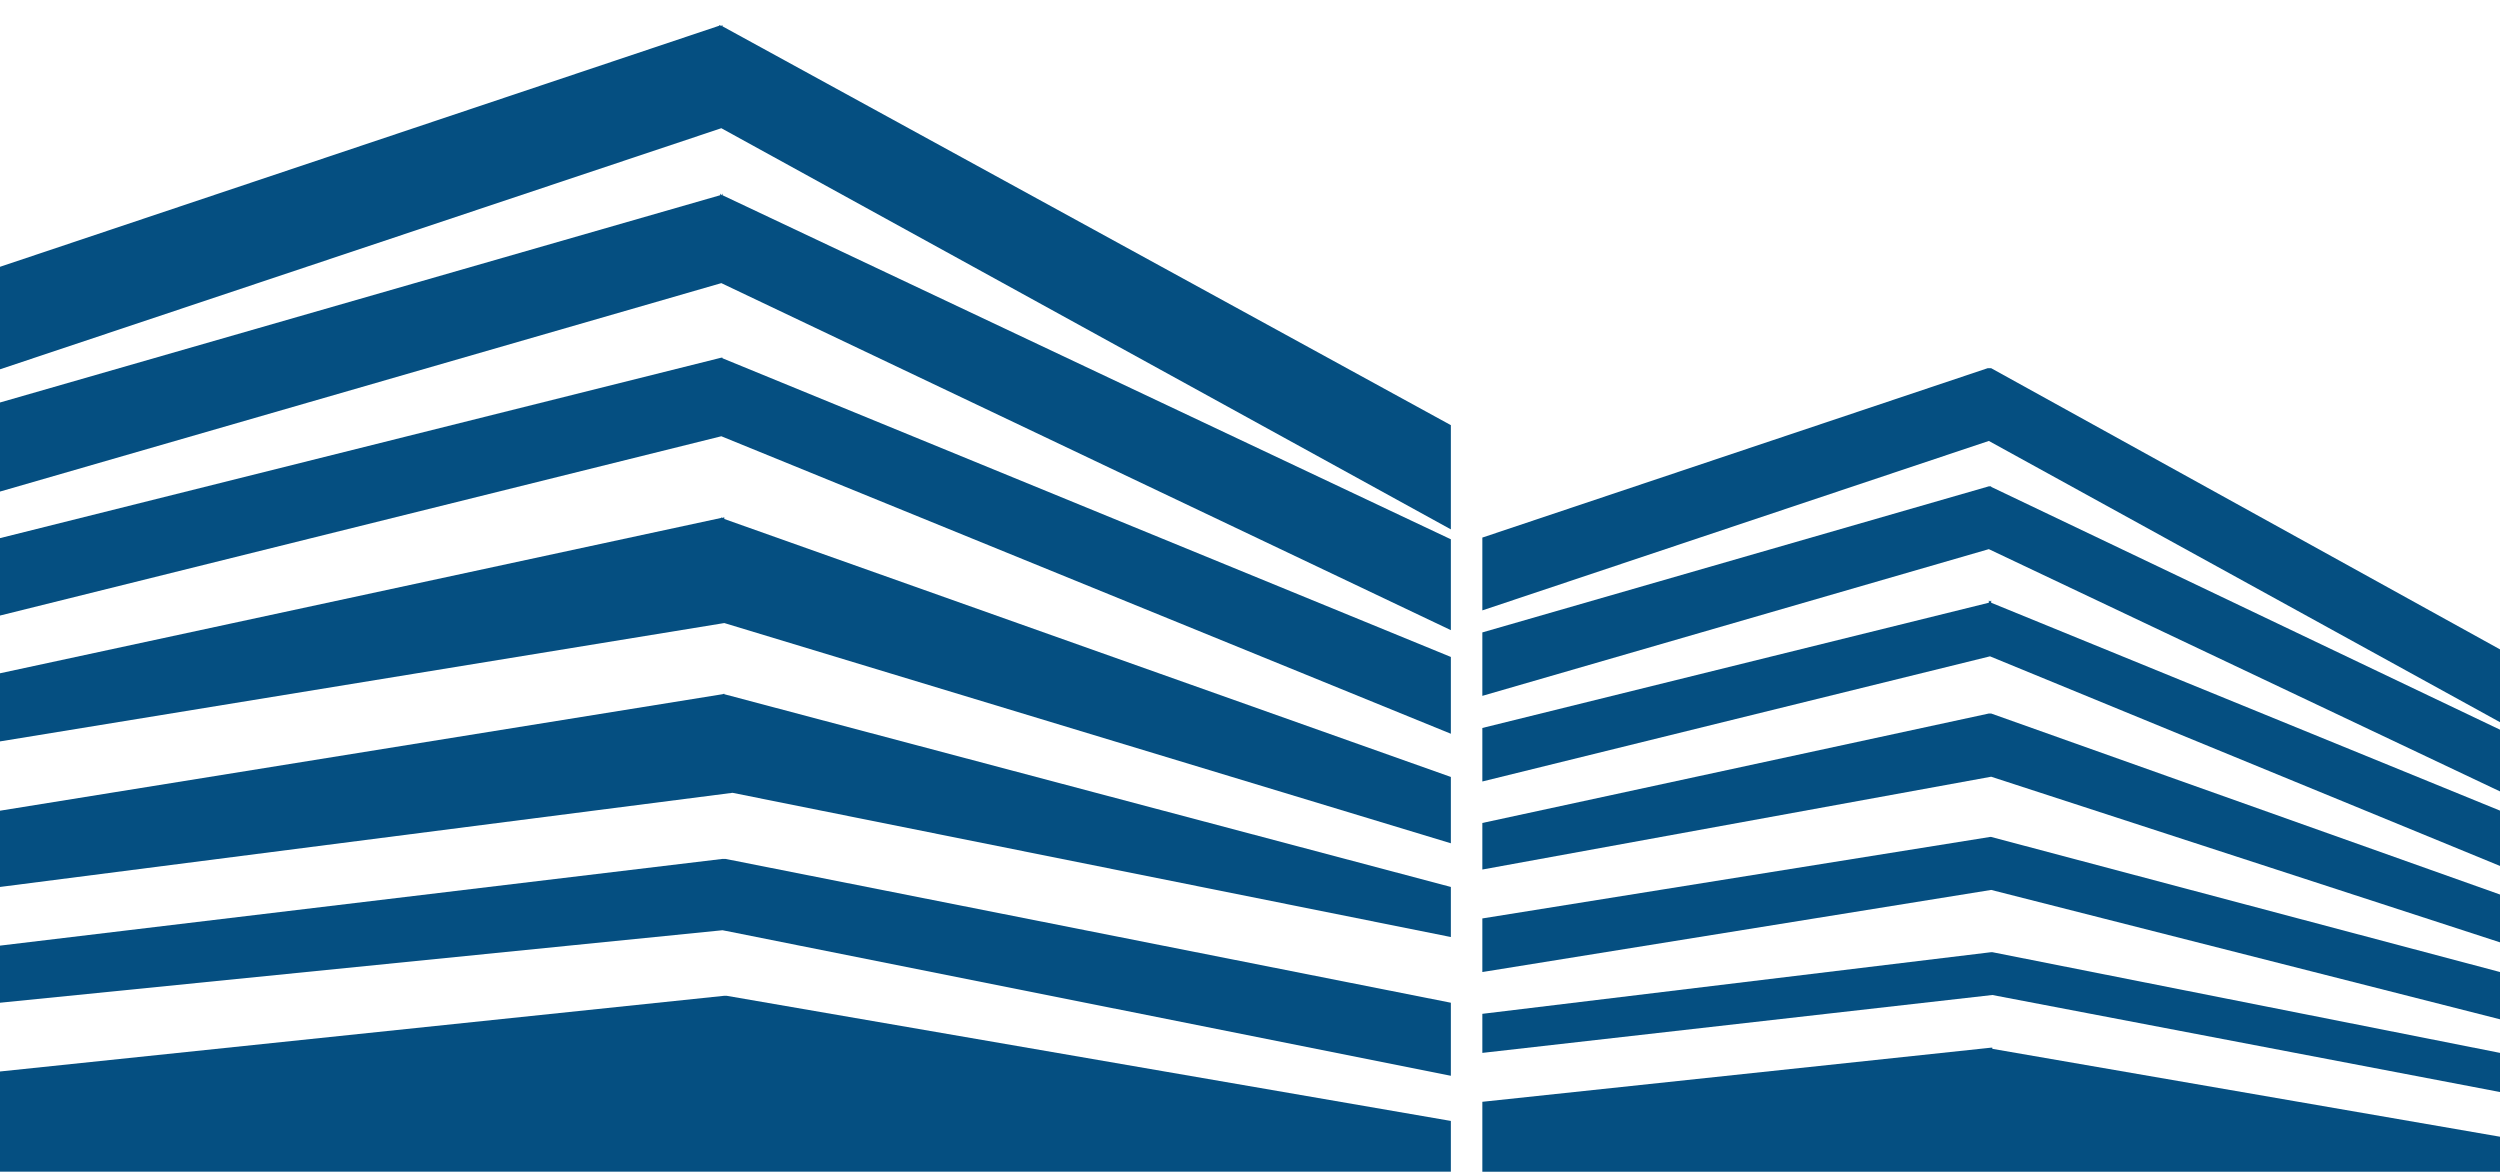
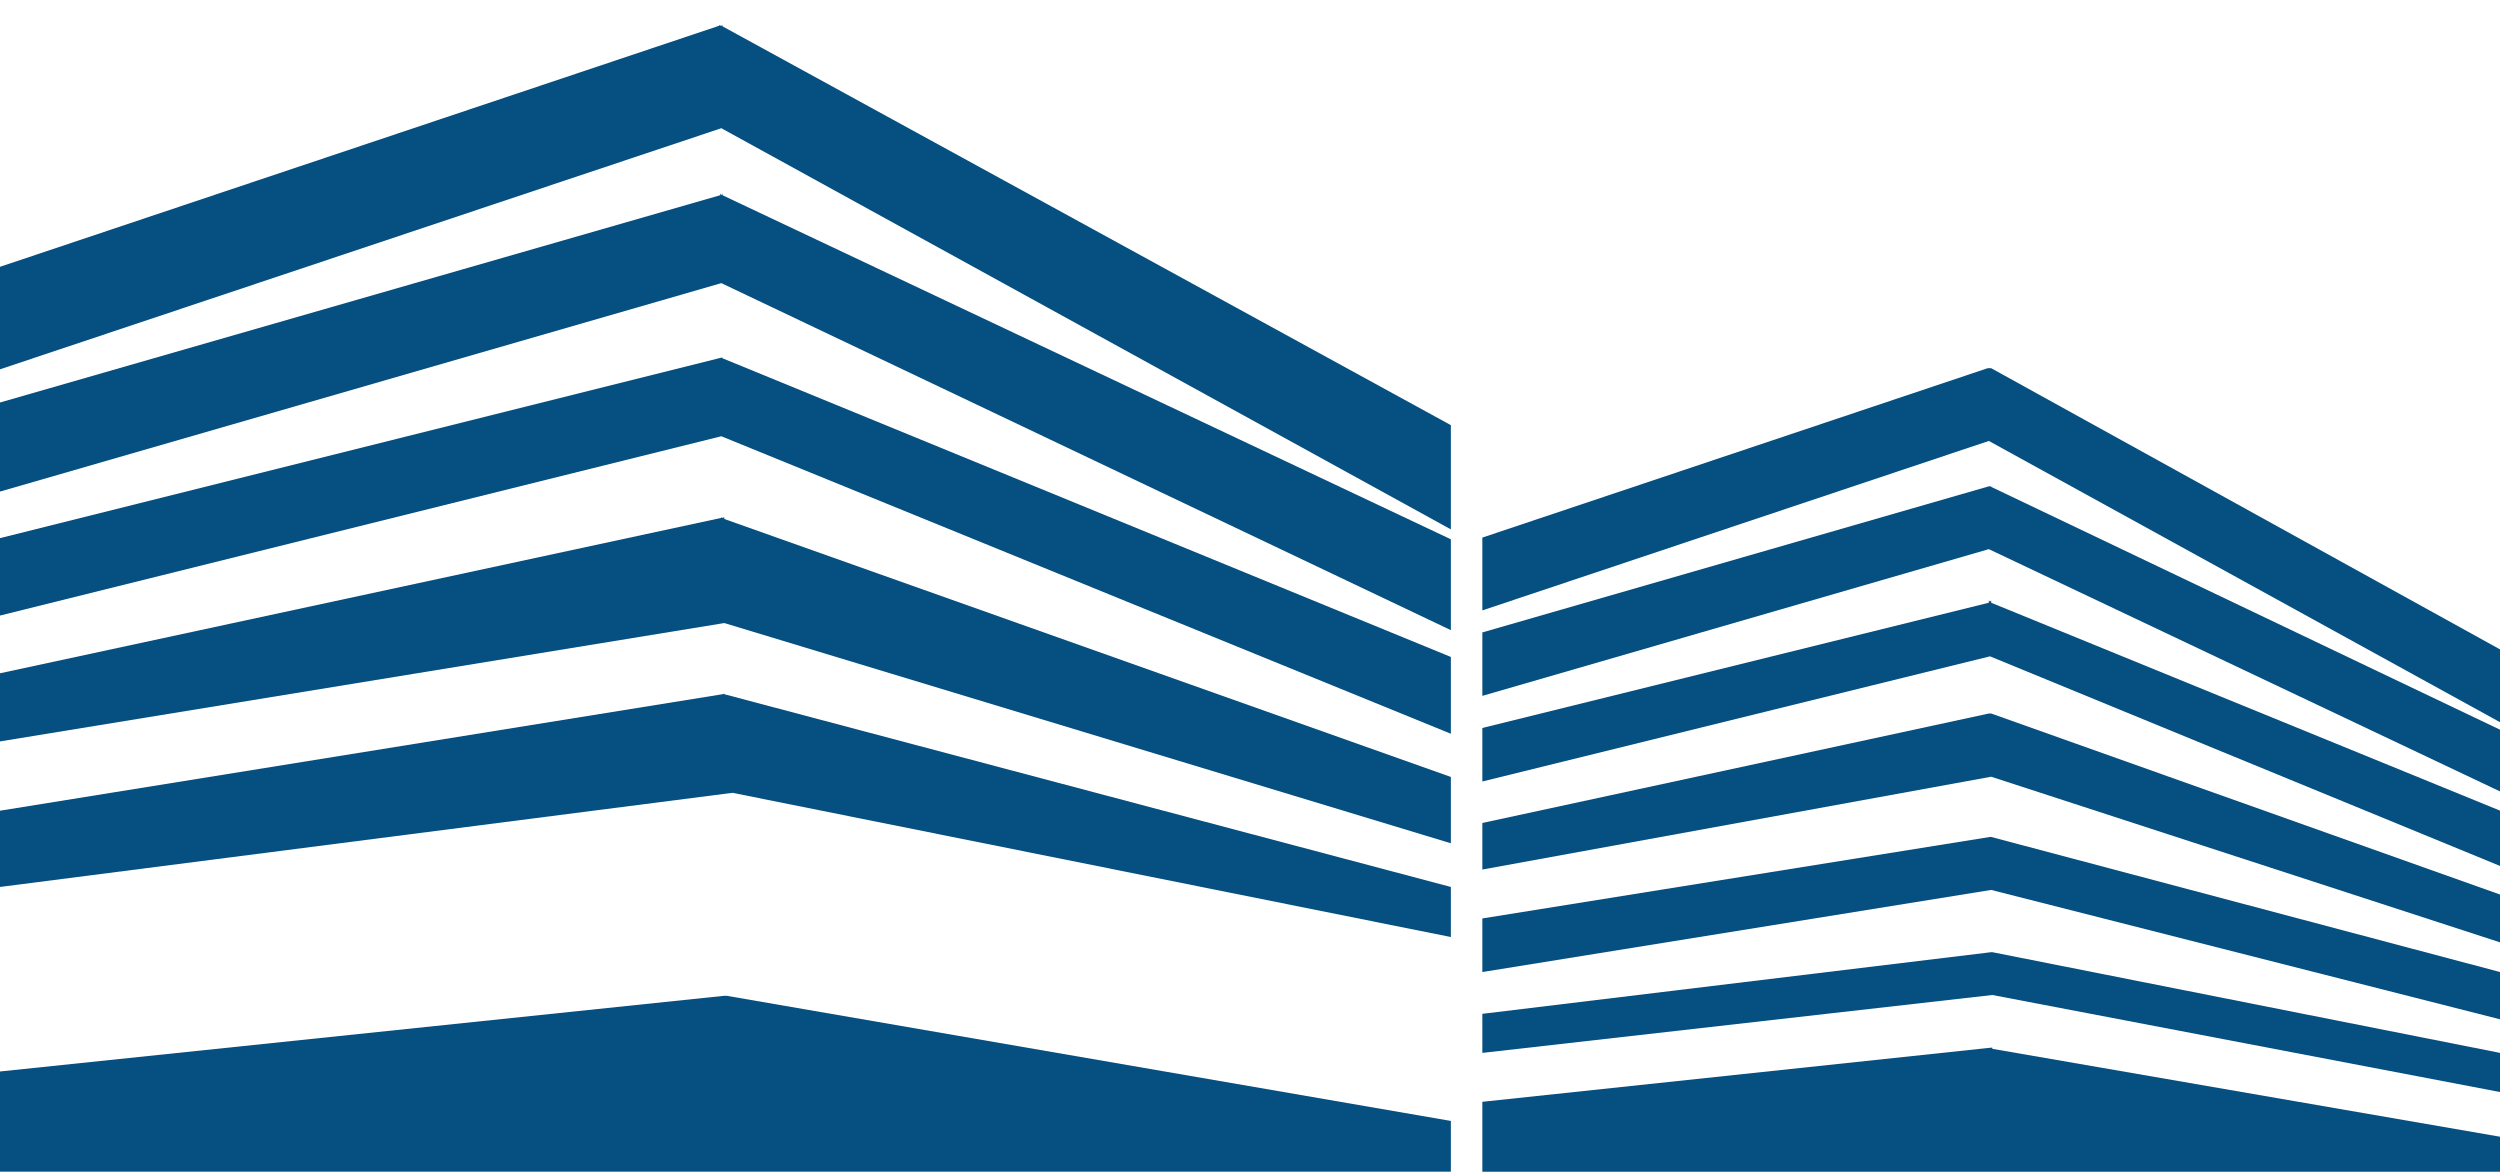
<svg xmlns="http://www.w3.org/2000/svg" width="32" height="15" viewBox="0 0 32 15" fill="none">
  <path d="M18.571 5.442L9.248 0.337V0.322L9.233 0.33L9.204 0.322V0.33L0 3.415V4.727L9.233 1.641L18.571 6.776V5.442Z" fill="#054F81" />
  <path d="M18.571 6.903L9.248 2.499V2.477L9.233 2.499L9.218 2.477V2.499L0 5.152V6.292L9.233 3.624L18.571 8.066V6.903Z" fill="#054F81" />
  <path d="M18.571 8.409L9.248 4.586V4.578H9.233L0 6.888V7.879L9.233 5.584L18.571 9.392V8.409Z" fill="#054F81" />
  <path d="M18.571 9.945L9.271 6.643V6.621L9.248 6.629L9.233 6.621V6.629L0 8.618V9.49L9.271 7.975L18.571 10.794V9.945Z" fill="#054F81" />
  <path d="M18.571 11.353L9.271 8.886V8.879L9.248 8.886L0 10.377V11.353L9.376 10.148L18.571 11.994V11.353Z" fill="#054F81" />
-   <path d="M18.571 12.835L9.286 10.994H9.271H9.248L0 12.104V12.835L9.248 11.907L18.571 13.77V12.835Z" fill="#054F81" />
  <path d="M18.571 14.348L9.3 12.746H9.271L0 13.715V14.997H18.571V14.348Z" fill="#054F81" />
  <path d="M32 9.244V8.312L25.487 4.713H25.457H25.442L18.974 6.881V7.813L25.457 5.644L32 9.244Z" fill="#054F81" />
  <path d="M32 10.13V9.34L25.487 6.232V6.225H25.457L18.974 8.095V8.907L25.457 7.029L32 10.13Z" fill="#054F81" />
  <path d="M32 11.084V10.376L25.487 7.715V7.686L25.472 7.7L25.457 7.686V7.715L18.974 9.318V10.003L25.472 8.401L32 11.084Z" fill="#054F81" />
  <path d="M32 12.062V11.45L25.487 9.133H25.472H25.457L18.974 10.534V11.13L25.487 9.942L32 12.062Z" fill="#054F81" />
  <path d="M32 13.047V12.442L25.487 10.713H25.472L18.974 11.756V12.442L25.487 11.391L32 13.047Z" fill="#054F81" />
  <path d="M32 13.978V13.477L25.502 12.188H25.487L18.974 12.977V13.477L25.502 12.736L32 13.978Z" fill="#054F81" />
  <path d="M32 14.55L25.502 13.425V13.41H25.487L18.974 14.103V14.998H32V14.55Z" fill="#054F81" />
</svg>